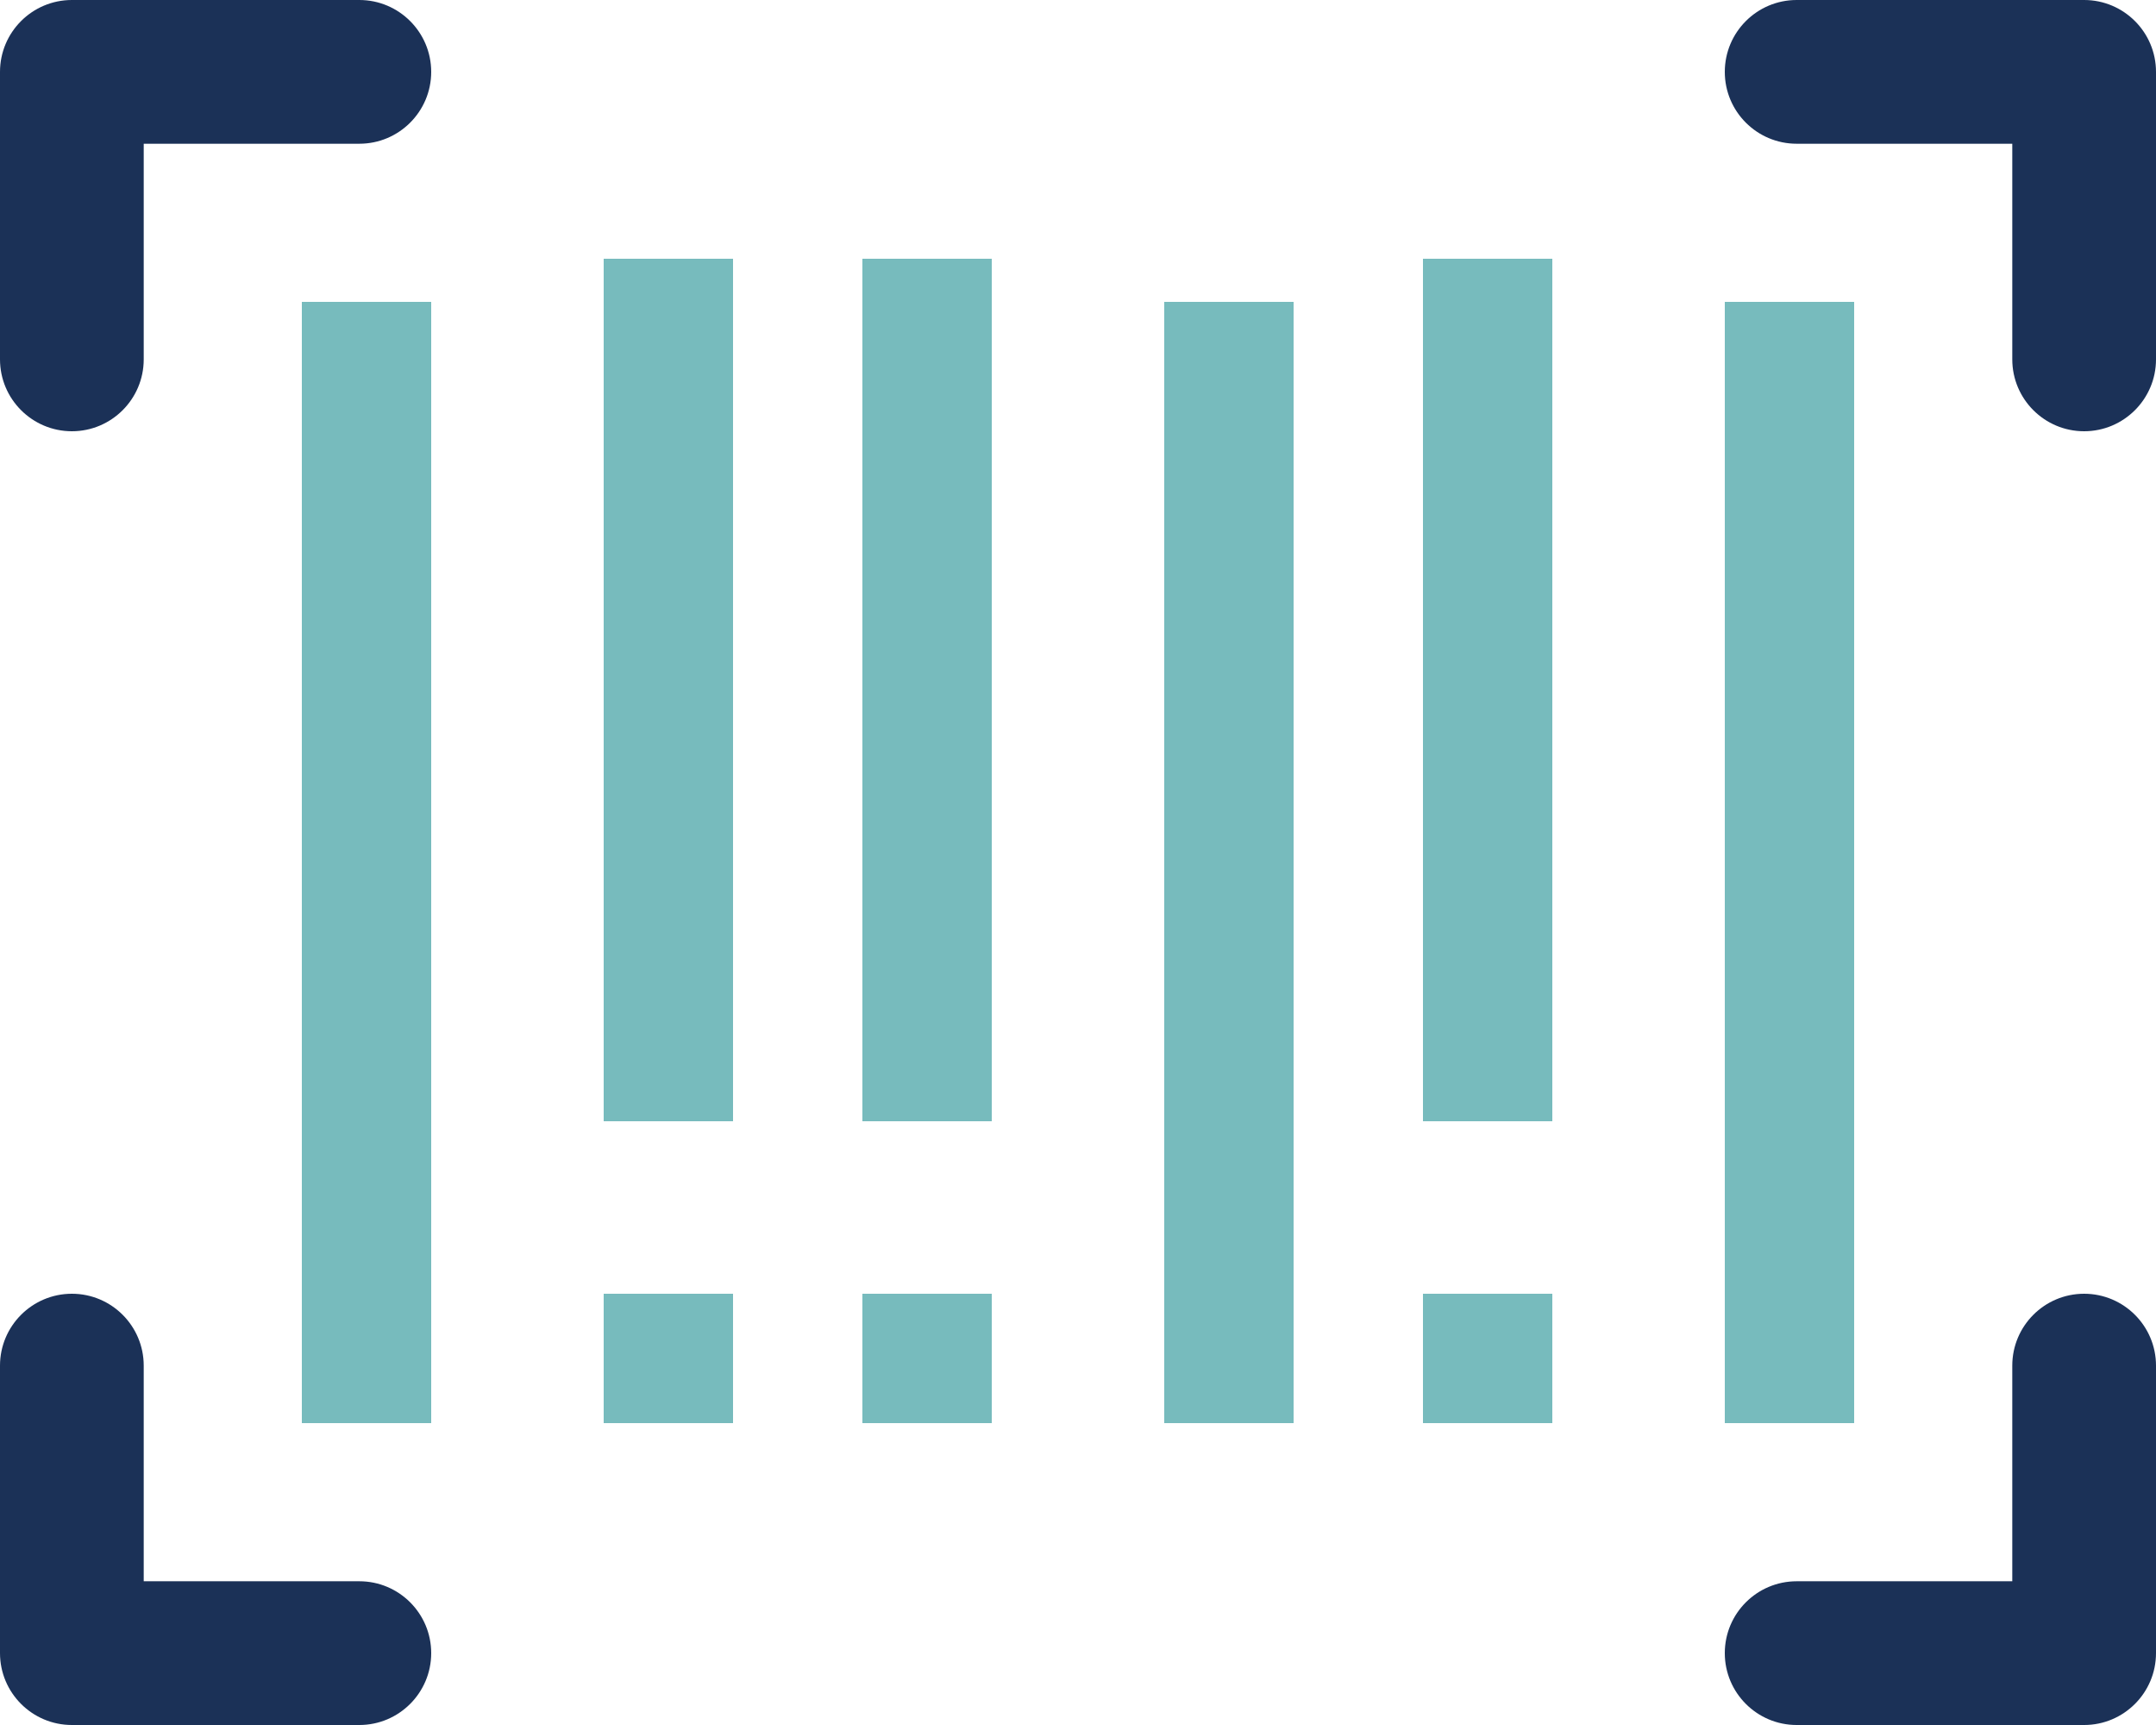
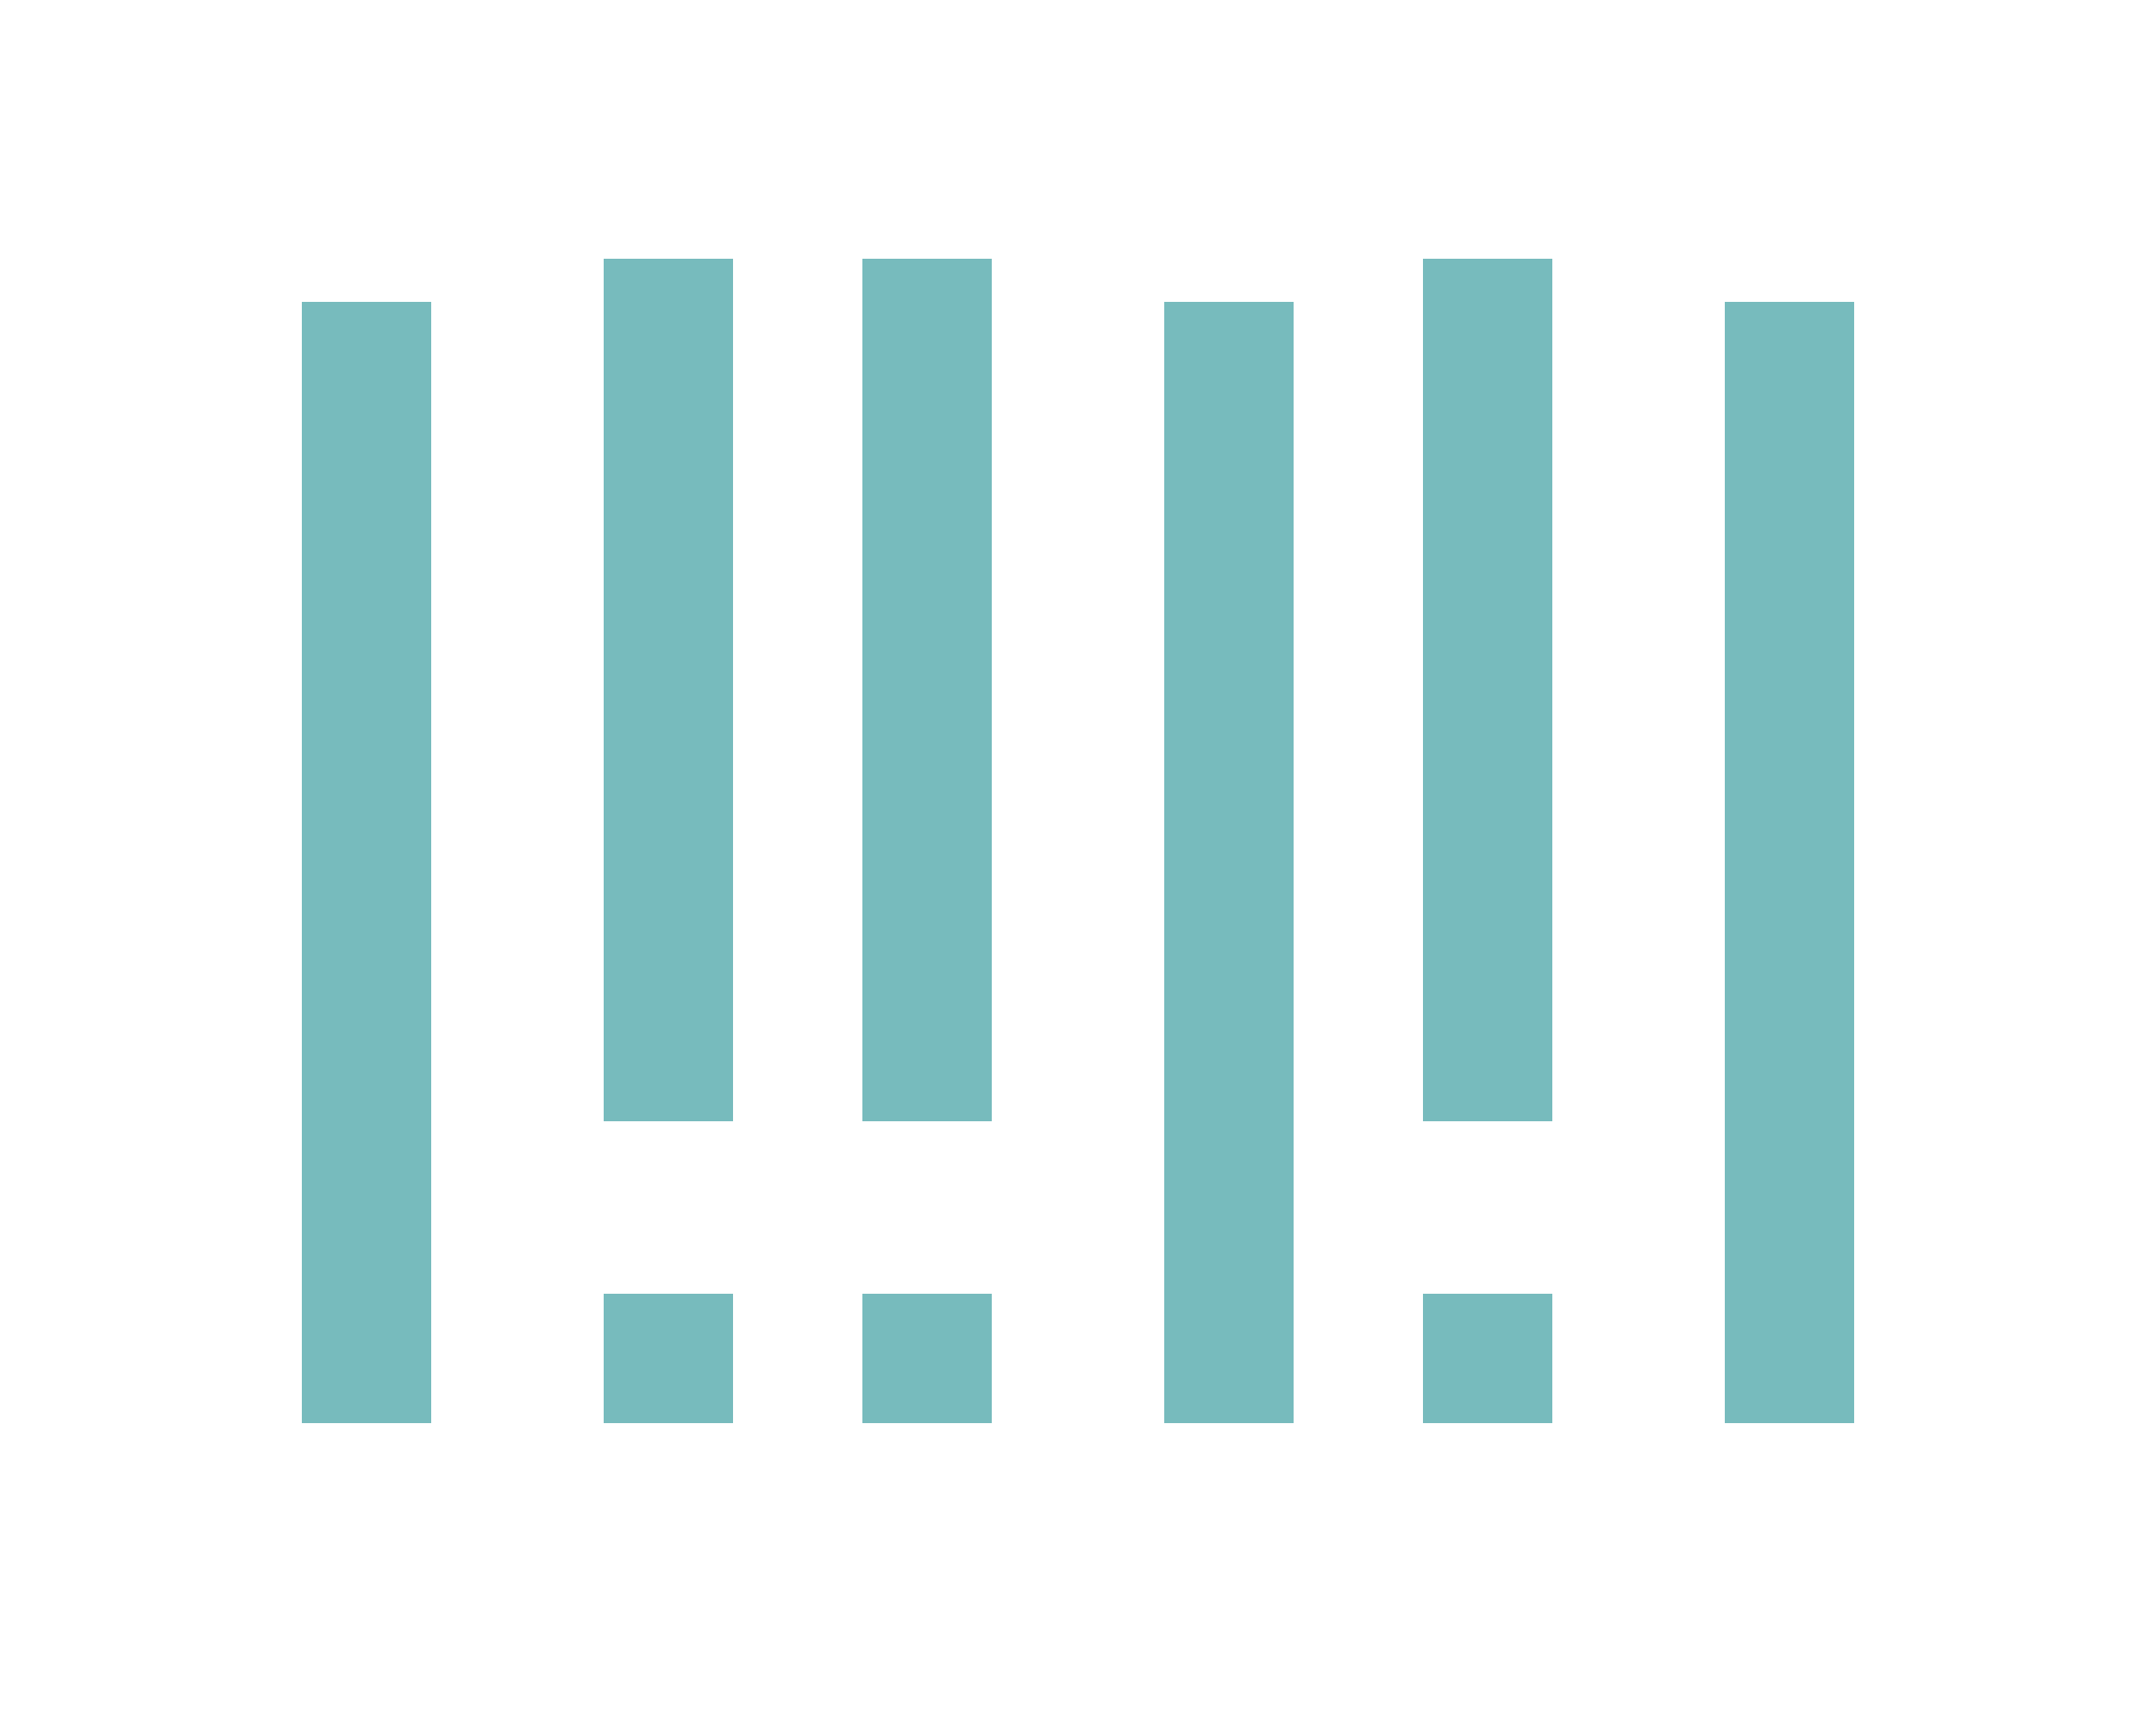
<svg xmlns="http://www.w3.org/2000/svg" width="50" height="40" viewBox="0 0 50 40">
  <g fill="none">
-     <path fill="#1B3157" d="M8.333 0H1.667C.747 0 0 .747 0 1.667v6.666C0 9.253.747 10 1.667 10s1.666-.747 1.666-1.667v-5h5c.92 0 1.667-.746 1.667-1.666C10 .747 9.253 0 8.333 0zM48.333 30c-.92 0-1.666.747-1.666 1.667v5h-5c-.92 0-1.667.746-1.667 1.666 0 .92.747 1.667 1.667 1.667h6.666c.92 0 1.667-.747 1.667-1.667v-6.666c0-.92-.747-1.667-1.667-1.667zM48.333 0h-6.666C40.747 0 40 .747 40 1.667s.747 1.666 1.667 1.666h5v5c0 .92.746 1.667 1.666 1.667.92 0 1.667-.747 1.667-1.667V1.667C50 .747 49.253 0 48.333 0zM8.333 36.667h-5v-5c0-.92-.746-1.667-1.666-1.667C.747 30 0 30.747 0 31.667v6.666C0 39.253.747 40 1.667 40h6.666c.92 0 1.667-.747 1.667-1.667s-.747-1.666-1.667-1.666z" />
    <path fill="#77BBBD" d="M7 7H10V33H7zM14 6H17V26H14zM20 6H23V26H20zM27 7H30V33H27zM33 6H36V26H33zM40 7H43V33H40zM14 30H17V33H14zM20 30H23V33H20zM33 30H36V33H33z" />
  </g>
</svg>